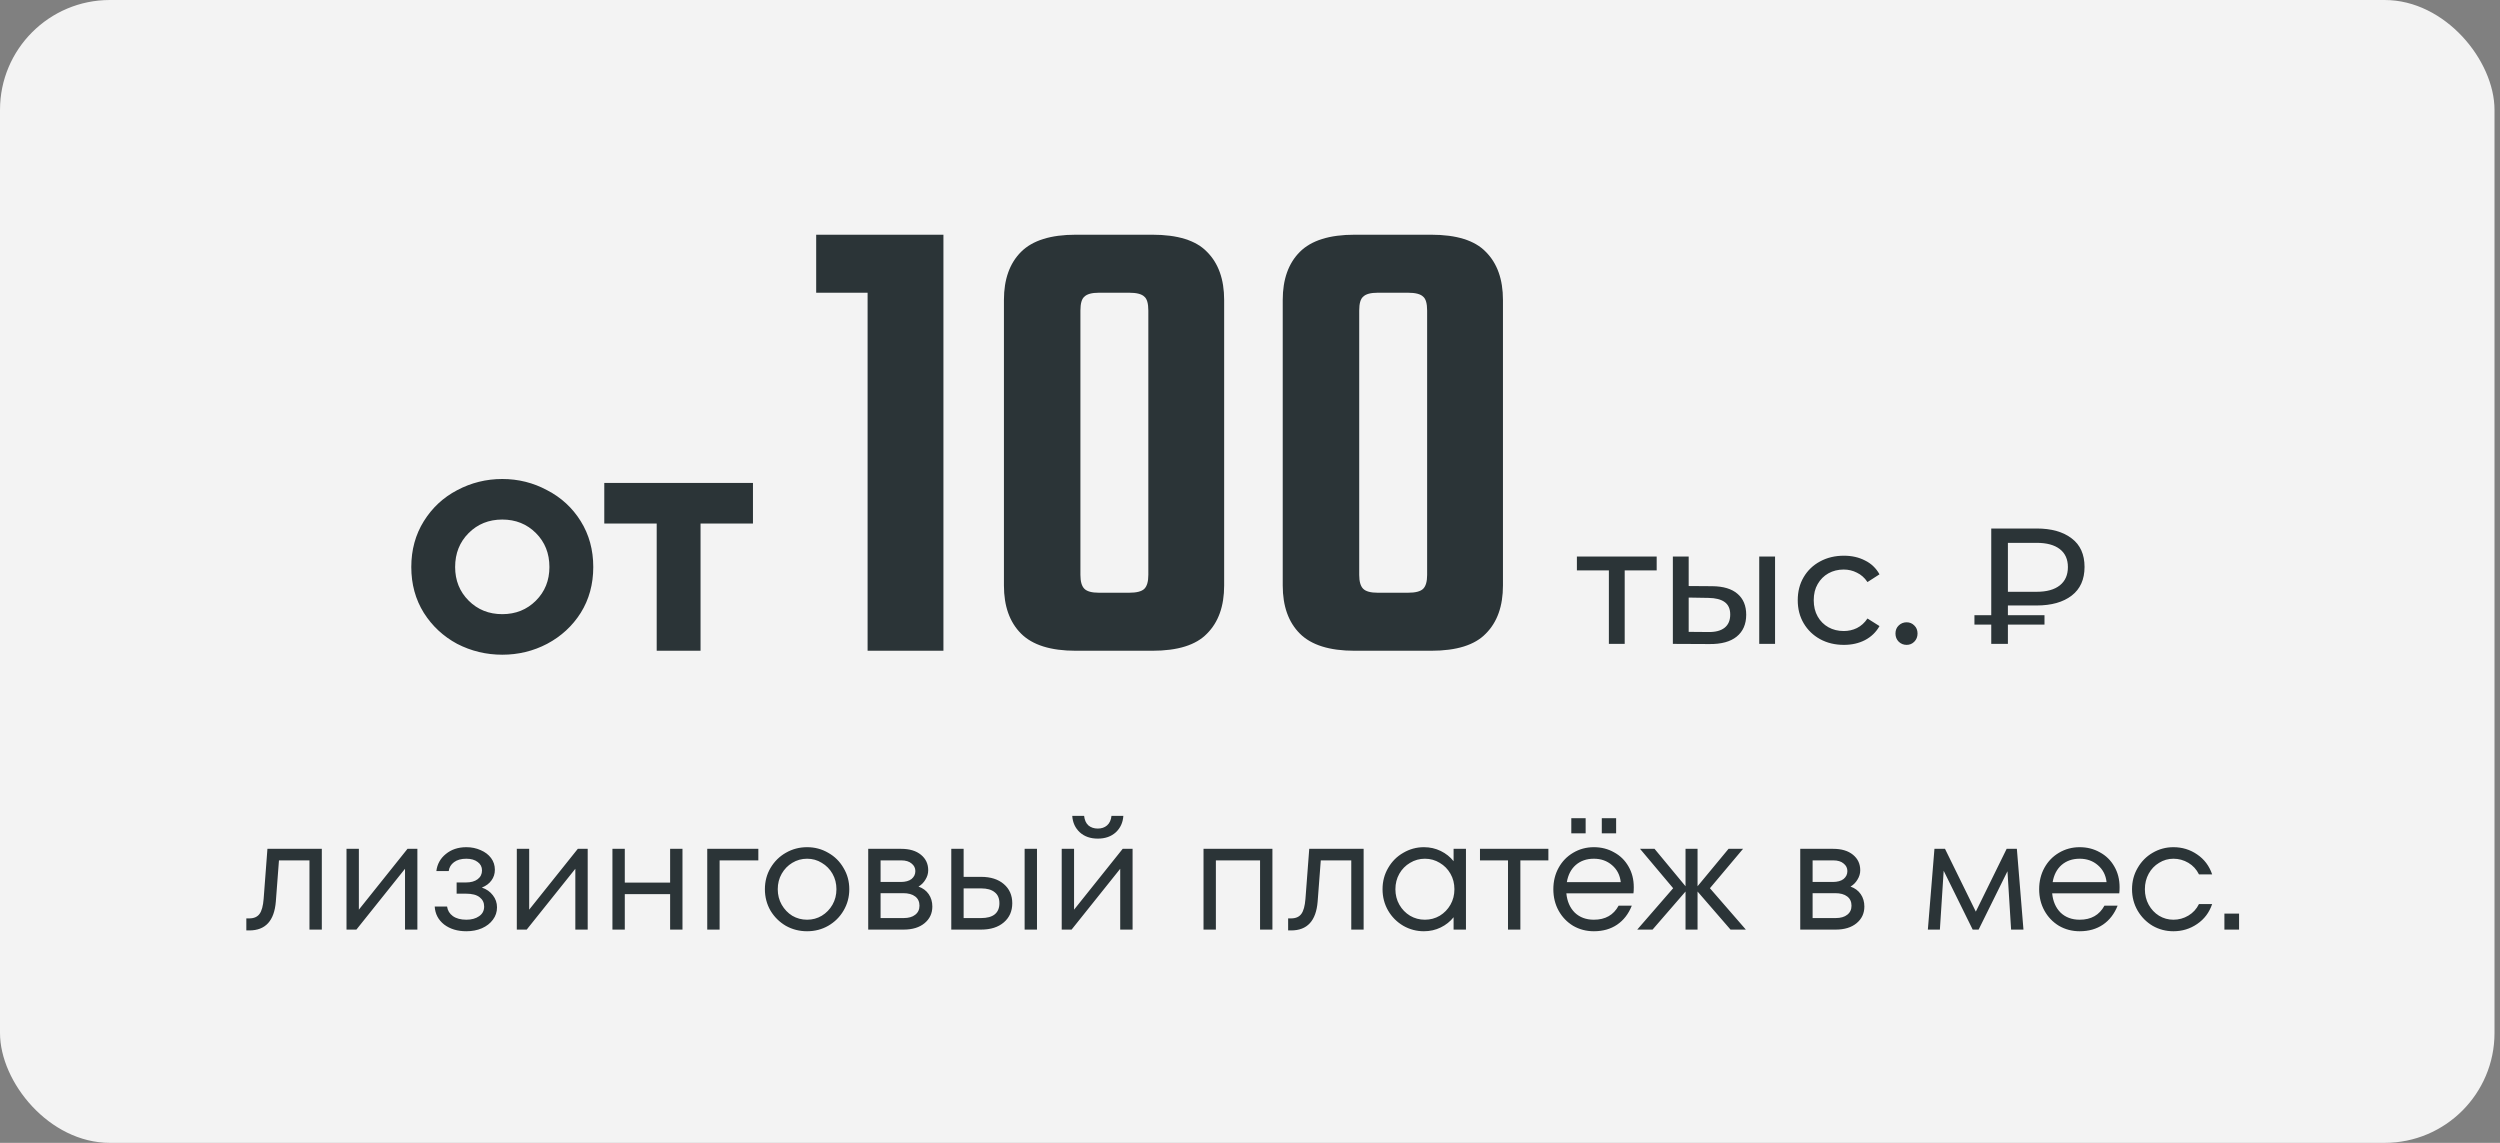
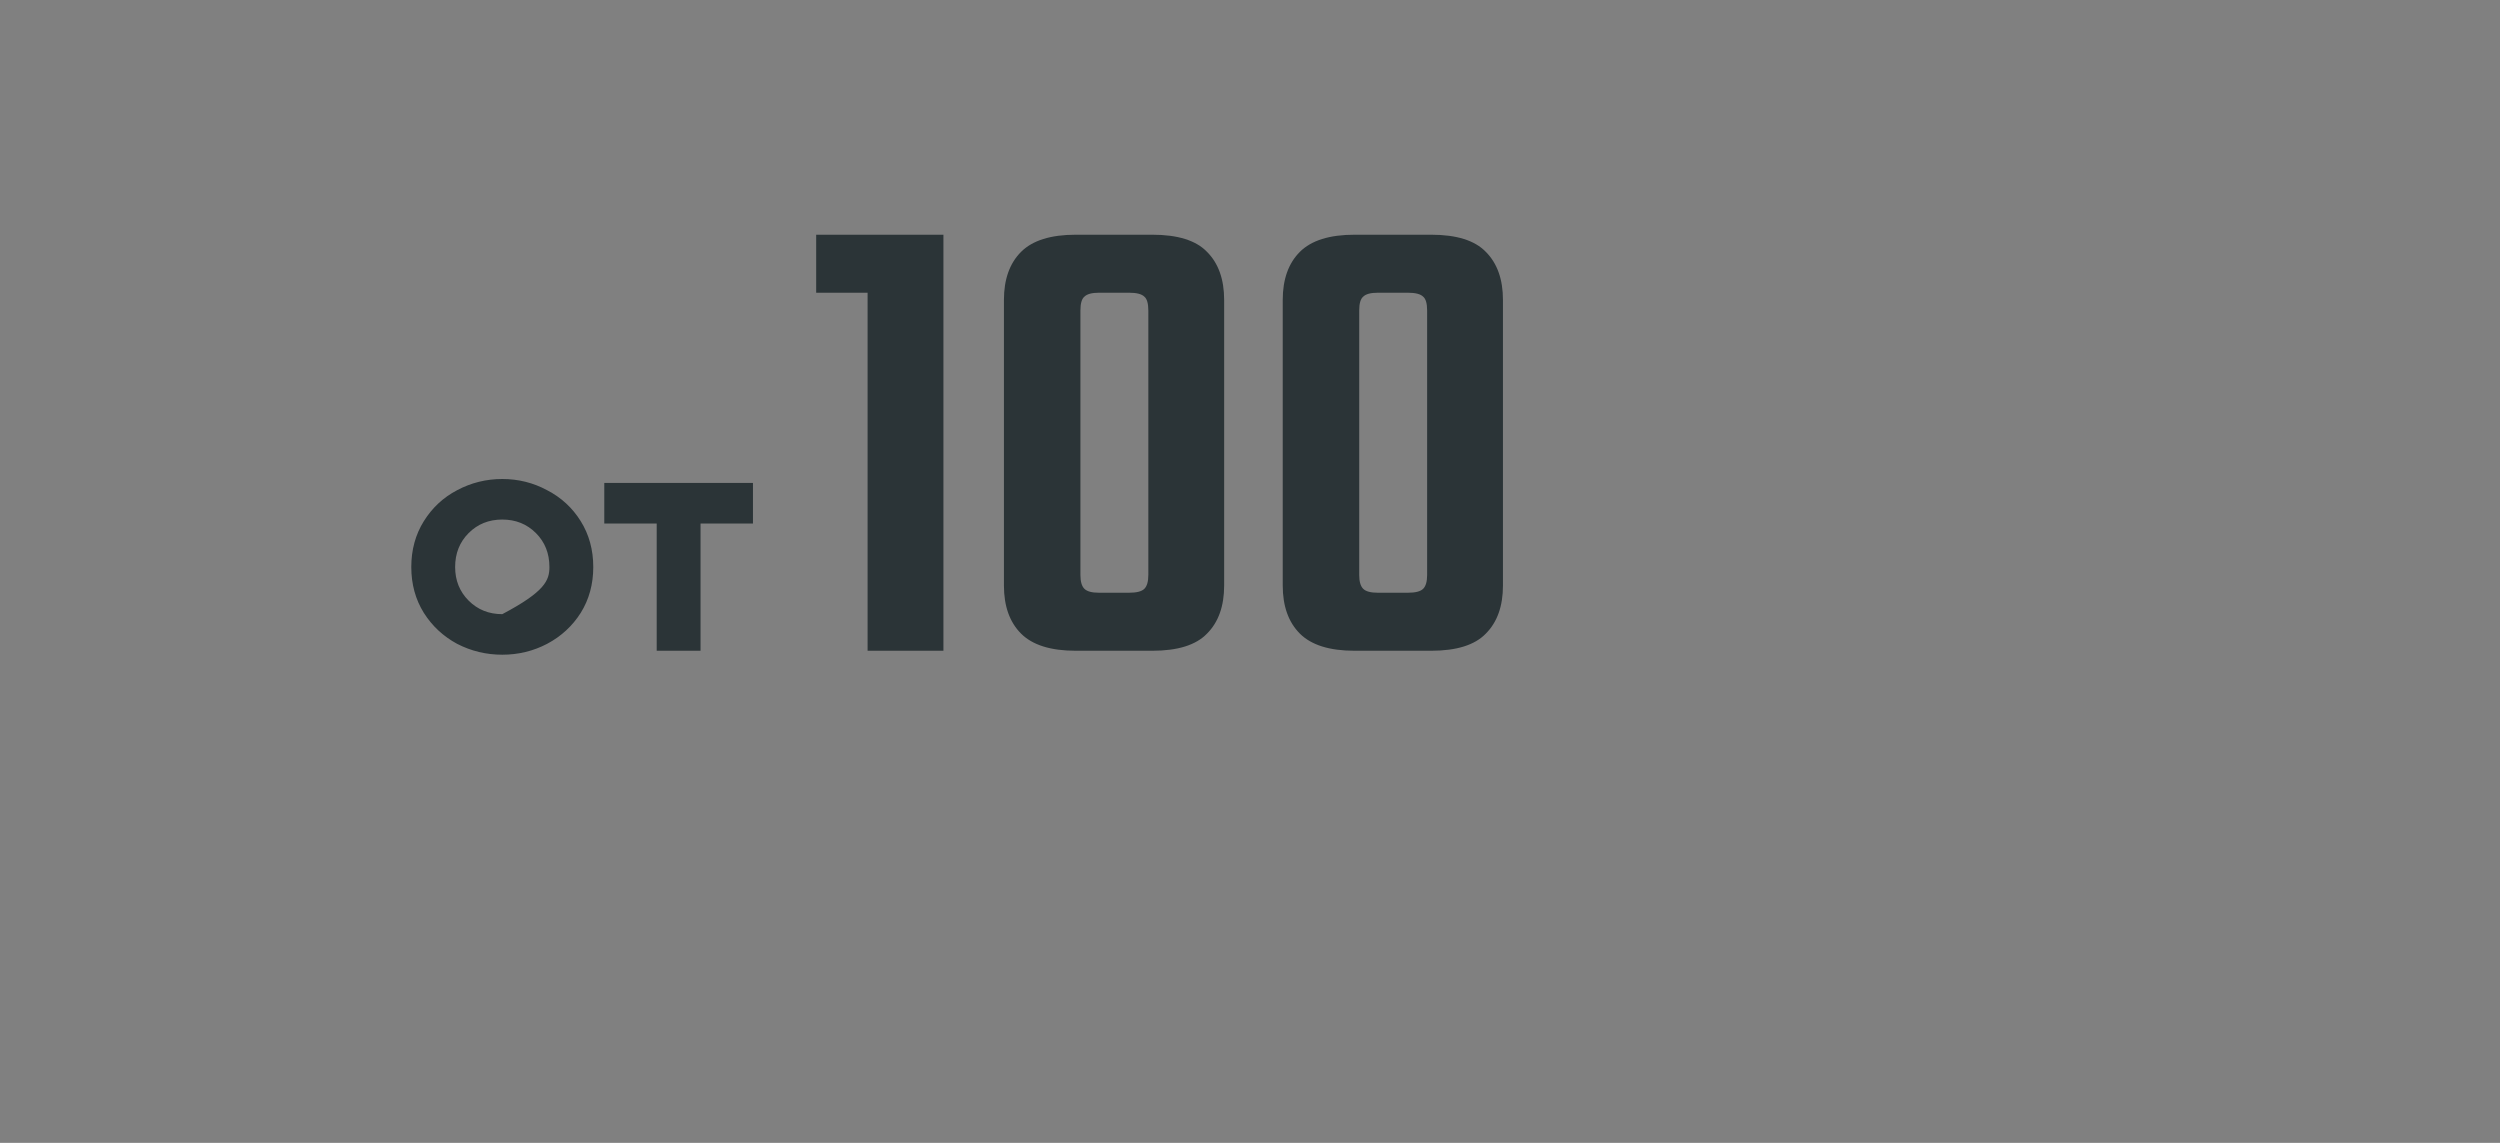
<svg xmlns="http://www.w3.org/2000/svg" width="280" height="128" viewBox="0 0 280 128" fill="none">
  <rect x="0" y="0" width="280" height="128" fill="#808080" stroke="none" />
-   <rect width="279.385" height="128" rx="12.308" fill="white" fill-opacity="0.9" />
-   <path d="M56.255 73.328C54.459 73.328 52.772 72.921 51.197 72.109C49.646 71.272 48.403 70.115 47.468 68.638C46.532 67.137 46.065 65.426 46.065 63.506C46.065 61.586 46.532 59.875 47.468 58.374C48.403 56.872 49.646 55.715 51.197 54.903C52.772 54.066 54.459 53.648 56.255 53.648C58.052 53.648 59.726 54.066 61.277 54.903C62.852 55.715 64.108 56.872 65.043 58.374C65.978 59.875 66.446 61.586 66.446 63.506C66.446 65.426 65.978 67.137 65.043 68.638C64.108 70.115 62.852 71.272 61.277 72.109C59.726 72.921 58.052 73.328 56.255 73.328ZM56.255 68.786C57.757 68.786 59.012 68.281 60.022 67.272C61.031 66.263 61.535 65.008 61.535 63.506C61.535 61.98 61.031 60.712 60.022 59.703C59.012 58.694 57.757 58.189 56.255 58.189C54.754 58.189 53.498 58.694 52.489 59.703C51.48 60.712 50.975 61.98 50.975 63.506C50.975 65.008 51.48 66.263 52.489 67.272C53.498 68.281 54.754 68.786 56.255 68.786ZM78.461 72.885H73.55V58.632H67.679V54.091H84.332V58.632H78.461V72.885ZM102.045 26.288V32.786H91.412V26.288H102.045ZM97.171 26.288H105.664V72.885H97.171V26.288ZM137.105 33.599V65.574C137.105 67.888 136.465 69.685 135.185 70.965C133.954 72.245 131.911 72.885 129.056 72.885H120.49C117.683 72.885 115.64 72.245 114.36 70.965C113.08 69.685 112.44 67.888 112.44 65.574V33.599C112.44 31.285 113.08 29.488 114.36 28.208C115.64 26.928 117.683 26.288 120.49 26.288H129.056C131.911 26.288 133.954 26.928 135.185 28.208C136.465 29.488 137.105 31.285 137.105 33.599ZM128.613 64.392V34.78C128.613 33.992 128.465 33.475 128.17 33.229C127.874 32.934 127.308 32.786 126.471 32.786H123.074C122.287 32.786 121.745 32.934 121.45 33.229C121.154 33.475 121.007 33.992 121.007 34.78V64.392C121.007 65.131 121.154 65.648 121.45 65.943C121.745 66.239 122.287 66.386 123.074 66.386H126.471C127.308 66.386 127.874 66.239 128.17 65.943C128.465 65.648 128.613 65.131 128.613 64.392ZM168.331 33.599V65.574C168.331 67.888 167.691 69.685 166.411 70.965C165.18 72.245 163.137 72.885 160.282 72.885H151.716C148.909 72.885 146.866 72.245 145.586 70.965C144.306 69.685 143.666 67.888 143.666 65.574V33.599C143.666 31.285 144.306 29.488 145.586 28.208C146.866 26.928 148.909 26.288 151.716 26.288H160.282C163.137 26.288 165.18 26.928 166.411 28.208C167.691 29.488 168.331 31.285 168.331 33.599ZM159.839 64.392V34.78C159.839 33.992 159.691 33.475 159.396 33.229C159.1 32.934 158.534 32.786 157.697 32.786H154.3C153.512 32.786 152.971 32.934 152.676 33.229C152.38 33.475 152.232 33.992 152.232 34.78V64.392C152.232 65.131 152.38 65.648 152.676 65.943C152.971 66.239 153.512 66.386 154.3 66.386H157.697C158.534 66.386 159.1 66.239 159.396 65.943C159.691 65.648 159.839 65.131 159.839 64.392Z" fill="#2B3437" />
-   <path d="M180.194 72.115V63.42L180.637 63.882H176.612V62.331H185.548V63.882H181.542L181.966 63.42V72.115H180.194ZM197.034 72.115V62.331H198.806V72.115H197.034ZM191.772 65.654C193.015 65.666 193.957 65.949 194.597 66.503C195.249 67.057 195.575 67.838 195.575 68.848C195.575 69.906 195.219 70.725 194.505 71.303C193.803 71.869 192.794 72.146 191.477 72.134L187.36 72.115V62.331H189.132V65.635L191.772 65.654ZM191.348 70.786C192.135 70.799 192.739 70.638 193.157 70.306C193.575 69.974 193.785 69.481 193.785 68.829C193.785 68.189 193.575 67.722 193.157 67.426C192.751 67.131 192.148 66.977 191.348 66.965L189.132 66.928V70.768L191.348 70.786ZM206.517 72.226C205.52 72.226 204.627 72.011 203.84 71.58C203.064 71.149 202.455 70.558 202.012 69.808C201.569 69.057 201.347 68.195 201.347 67.223C201.347 66.251 201.569 65.389 202.012 64.638C202.455 63.888 203.064 63.303 203.84 62.885C204.627 62.454 205.52 62.239 206.517 62.239C207.403 62.239 208.19 62.417 208.88 62.774C209.581 63.118 210.123 63.635 210.504 64.325L209.157 65.192C208.837 64.712 208.443 64.362 207.975 64.14C207.52 63.906 207.027 63.789 206.498 63.789C205.858 63.789 205.286 63.931 204.781 64.214C204.277 64.497 203.877 64.897 203.581 65.414C203.286 65.918 203.138 66.522 203.138 67.223C203.138 67.925 203.286 68.534 203.581 69.051C203.877 69.568 204.277 69.968 204.781 70.251C205.286 70.534 205.858 70.675 206.498 70.675C207.027 70.675 207.52 70.565 207.975 70.343C208.443 70.109 208.837 69.752 209.157 69.272L210.504 70.121C210.123 70.799 209.581 71.322 208.88 71.691C208.19 72.048 207.403 72.226 206.517 72.226ZM213.547 72.226C213.202 72.226 212.907 72.109 212.661 71.875C212.415 71.629 212.292 71.322 212.292 70.952C212.292 70.583 212.415 70.281 212.661 70.048C212.907 69.814 213.202 69.697 213.547 69.697C213.879 69.697 214.162 69.814 214.396 70.048C214.642 70.281 214.765 70.583 214.765 70.952C214.765 71.322 214.642 71.629 214.396 71.875C214.162 72.109 213.879 72.226 213.547 72.226ZM223.02 72.115V59.192H228.097C229.758 59.192 231.069 59.562 232.029 60.3C232.989 61.026 233.469 62.091 233.469 63.494C233.469 64.897 232.989 65.968 232.029 66.706C231.069 67.445 229.758 67.814 228.097 67.814H224.054L224.885 66.946V72.115H223.02ZM224.885 67.131L224.054 66.281H228.097C229.229 66.281 230.097 66.041 230.7 65.561C231.303 65.082 231.605 64.398 231.605 63.512C231.605 62.639 231.303 61.968 230.7 61.5C230.097 61.032 229.229 60.798 228.097 60.798H224.054L224.885 59.875V67.131ZM221.137 69.955V68.903H228.983V69.955H221.137Z" fill="#2B3437" />
-   <path d="M29.952 95.069H36.044V104.115H34.66V96.362H31.244L30.893 100.977C30.721 103.131 29.73 104.208 27.921 104.208H27.589V102.86H27.921C28.438 102.86 28.82 102.694 29.066 102.362C29.312 102.029 29.466 101.469 29.527 100.682L29.952 95.069ZM40.193 101.882L45.639 95.069H46.747V104.115H45.362V97.303L39.916 104.115H38.809V95.069H40.193V101.882ZM53.967 99.408C54.484 99.58 54.896 99.869 55.204 100.275C55.511 100.669 55.665 101.118 55.665 101.623C55.665 102.14 55.511 102.602 55.204 103.008C54.908 103.414 54.496 103.734 53.967 103.968C53.45 104.189 52.871 104.3 52.231 104.3C51.234 104.3 50.404 104.048 49.739 103.543C49.087 103.026 48.736 102.355 48.687 101.531H50.072C50.133 101.974 50.348 102.331 50.718 102.602C51.099 102.872 51.604 103.008 52.231 103.008C52.81 103.008 53.284 102.878 53.653 102.62C54.035 102.362 54.225 101.998 54.225 101.531C54.225 101.1 54.059 100.755 53.727 100.497C53.395 100.226 52.878 100.091 52.176 100.091H51.142V98.835H52.194C52.748 98.835 53.185 98.712 53.505 98.466C53.825 98.22 53.985 97.894 53.985 97.488C53.985 97.094 53.825 96.78 53.505 96.546C53.185 96.3 52.761 96.177 52.231 96.177C51.653 96.177 51.191 96.306 50.847 96.565C50.502 96.823 50.305 97.155 50.256 97.561H48.871C48.97 96.774 49.327 96.134 49.942 95.641C50.558 95.137 51.321 94.885 52.231 94.885C52.81 94.885 53.345 94.995 53.838 95.217C54.33 95.426 54.718 95.722 55.001 96.103C55.284 96.485 55.425 96.921 55.425 97.414C55.425 97.869 55.296 98.269 55.038 98.614C54.791 98.959 54.434 99.223 53.967 99.408ZM59.268 101.882L64.714 95.069H65.822V104.115H64.437V97.303L58.991 104.115H57.883V95.069H59.268V101.882ZM75.054 98.854V95.069H76.438V104.115H75.054V100.146H69.977V104.115H68.592V95.069H69.977V98.854H75.054ZM80.596 104.115H79.211V95.069H84.934V96.362H80.596V104.115ZM90.394 104.3C89.533 104.3 88.739 104.097 88.013 103.691C87.299 103.272 86.727 102.706 86.296 101.992C85.878 101.266 85.668 100.466 85.668 99.592C85.668 98.719 85.878 97.925 86.296 97.211C86.727 96.485 87.299 95.918 88.013 95.512C88.739 95.094 89.533 94.885 90.394 94.885C91.256 94.885 92.044 95.094 92.758 95.512C93.484 95.918 94.056 96.485 94.475 97.211C94.905 97.925 95.121 98.719 95.121 99.592C95.121 100.466 94.905 101.266 94.475 101.992C94.056 102.706 93.484 103.272 92.758 103.691C92.044 104.097 91.256 104.3 90.394 104.3ZM90.394 103.008C90.998 103.008 91.545 102.86 92.038 102.565C92.542 102.257 92.942 101.845 93.238 101.328C93.533 100.811 93.681 100.232 93.681 99.592C93.681 98.952 93.533 98.374 93.238 97.857C92.942 97.34 92.542 96.934 92.038 96.638C91.545 96.331 90.998 96.177 90.394 96.177C89.791 96.177 89.238 96.331 88.733 96.638C88.241 96.934 87.847 97.34 87.551 97.857C87.256 98.374 87.108 98.952 87.108 99.592C87.108 100.232 87.256 100.811 87.551 101.328C87.847 101.845 88.241 102.257 88.733 102.565C89.238 102.86 89.791 103.008 90.394 103.008ZM102.871 99.297C103.363 99.469 103.745 99.752 104.015 100.146C104.286 100.54 104.422 101.002 104.422 101.531C104.422 102.294 104.132 102.915 103.554 103.395C102.975 103.875 102.194 104.115 101.209 104.115H97.24V95.069H100.932C101.868 95.069 102.606 95.291 103.148 95.734C103.689 96.177 103.96 96.755 103.96 97.469C103.96 97.838 103.855 98.189 103.646 98.522C103.449 98.854 103.191 99.112 102.871 99.297ZM98.625 96.362V98.78H100.877C101.406 98.78 101.812 98.669 102.095 98.448C102.378 98.214 102.52 97.918 102.52 97.561C102.52 97.217 102.378 96.934 102.095 96.712C101.825 96.478 101.437 96.362 100.932 96.362H98.625ZM101.209 102.823C101.763 102.823 102.194 102.7 102.502 102.454C102.822 102.208 102.982 101.869 102.982 101.438C102.982 100.995 102.822 100.651 102.502 100.405C102.182 100.158 101.732 100.035 101.154 100.035H98.625V102.823H101.209ZM109.884 98.208C110.955 98.208 111.804 98.478 112.432 99.02C113.06 99.561 113.374 100.275 113.374 101.162C113.374 102.048 113.06 102.762 112.432 103.303C111.804 103.845 110.955 104.115 109.884 104.115H106.543V95.069H107.927V98.208H109.884ZM114.758 104.115V95.069H116.143V104.115H114.758ZM109.884 102.823C110.549 102.823 111.054 102.688 111.398 102.417C111.755 102.134 111.934 101.715 111.934 101.162C111.934 100.608 111.755 100.195 111.398 99.925C111.054 99.641 110.549 99.5 109.884 99.5H107.927V102.823H109.884ZM120.295 101.882L125.741 95.069H126.849V104.115H125.464V97.303L120.018 104.115H118.911V95.069H120.295V101.882ZM122.954 93.925C122.129 93.925 121.458 93.691 120.941 93.223C120.424 92.743 120.141 92.128 120.092 91.377H121.421C121.471 91.845 121.631 92.201 121.901 92.448C122.184 92.681 122.535 92.799 122.954 92.799C123.372 92.799 123.717 92.681 123.988 92.448C124.271 92.201 124.437 91.845 124.486 91.377H125.815C125.766 92.128 125.483 92.743 124.966 93.223C124.449 93.691 123.778 93.925 122.954 93.925ZM136.179 104.115H134.794V95.069H142.511V104.115H141.126V96.362H136.179V104.115ZM146.635 95.069H152.727V104.115H151.342V96.362H147.927L147.576 100.977C147.404 103.131 146.413 104.208 144.604 104.208H144.271V102.86H144.604C145.121 102.86 145.502 102.694 145.748 102.362C145.995 102.029 146.148 101.469 146.21 100.682L146.635 95.069ZM162.802 95.069H164.187V104.115H162.802V102.731C162.42 103.211 161.94 103.592 161.362 103.875C160.783 104.158 160.156 104.3 159.479 104.3C158.654 104.3 157.885 104.097 157.171 103.691C156.457 103.272 155.891 102.706 155.473 101.992C155.054 101.266 154.845 100.466 154.845 99.592C154.845 98.719 155.054 97.925 155.473 97.211C155.891 96.485 156.457 95.918 157.171 95.512C157.885 95.094 158.654 94.885 159.479 94.885C160.156 94.885 160.783 95.026 161.362 95.309C161.94 95.592 162.42 95.974 162.802 96.454V95.069ZM159.59 103.008C160.193 103.008 160.747 102.86 161.251 102.565C161.756 102.257 162.156 101.845 162.451 101.328C162.747 100.811 162.894 100.232 162.894 99.592C162.894 98.952 162.747 98.374 162.451 97.857C162.156 97.34 161.756 96.934 161.251 96.638C160.747 96.331 160.193 96.177 159.59 96.177C158.987 96.177 158.433 96.331 157.928 96.638C157.423 96.934 157.023 97.34 156.728 97.857C156.433 98.374 156.285 98.952 156.285 99.592C156.285 100.232 156.433 100.811 156.728 101.328C157.023 101.845 157.423 102.257 157.928 102.565C158.433 102.86 158.987 103.008 159.59 103.008ZM170.281 104.115H168.896V96.362H165.758V95.069H173.419V96.362H170.281V104.115ZM178.515 94.885C179.34 94.885 180.091 95.075 180.767 95.457C181.457 95.826 181.998 96.355 182.392 97.045C182.786 97.722 182.983 98.497 182.983 99.371C182.983 99.666 182.971 99.894 182.946 100.054H175.432C175.518 100.952 175.832 101.672 176.374 102.214C176.927 102.743 177.641 103.008 178.515 103.008C179.795 103.008 180.718 102.485 181.284 101.438H182.761C182.392 102.362 181.844 103.069 181.118 103.562C180.392 104.054 179.524 104.3 178.515 104.3C177.666 104.3 176.891 104.097 176.189 103.691C175.5 103.272 174.958 102.706 174.564 101.992C174.171 101.278 173.974 100.478 173.974 99.592C173.974 98.706 174.171 97.906 174.564 97.192C174.958 96.478 175.5 95.918 176.189 95.512C176.891 95.094 177.666 94.885 178.515 94.885ZM178.515 96.177C177.703 96.177 177.026 96.411 176.484 96.879C175.955 97.346 175.623 97.986 175.487 98.799H181.524C181.438 98.011 181.112 97.377 180.546 96.897C179.992 96.417 179.315 96.177 178.515 96.177ZM177.592 93.334H175.986V91.635H177.592V93.334ZM181.007 93.334H179.401V91.635H181.007V93.334ZM191.511 99.481L195.536 104.115H193.819L190.126 99.851V104.115H188.779V99.851L185.086 104.115H183.37L187.394 99.481L183.683 95.069H185.308L188.779 99.26V95.069H190.126V99.26L193.597 95.069H195.222L191.511 99.481ZM207.258 99.297C207.75 99.469 208.132 99.752 208.402 100.146C208.673 100.54 208.809 101.002 208.809 101.531C208.809 102.294 208.519 102.915 207.941 103.395C207.362 103.875 206.581 104.115 205.596 104.115H201.627V95.069H205.319C206.255 95.069 206.993 95.291 207.535 95.734C208.076 96.177 208.347 96.755 208.347 97.469C208.347 97.838 208.242 98.189 208.033 98.522C207.836 98.854 207.578 99.112 207.258 99.297ZM203.012 96.362V98.78H205.264C205.793 98.78 206.199 98.669 206.482 98.448C206.765 98.214 206.907 97.918 206.907 97.561C206.907 97.217 206.765 96.934 206.482 96.712C206.212 96.478 205.824 96.362 205.319 96.362H203.012ZM205.596 102.823C206.15 102.823 206.581 102.7 206.889 102.454C207.209 102.208 207.369 101.869 207.369 101.438C207.369 100.995 207.209 100.651 206.889 100.405C206.569 100.158 206.119 100.035 205.541 100.035H203.012V102.823H205.596ZM225.889 95.069L226.627 104.115H225.243L224.836 97.58L221.606 104.115H220.941L217.692 97.525L217.267 104.115H215.92L216.658 95.069H217.84L221.292 102.103L224.744 95.069H225.889ZM232.926 94.885C233.751 94.885 234.502 95.075 235.179 95.457C235.868 95.826 236.409 96.355 236.803 97.045C237.197 97.722 237.394 98.497 237.394 99.371C237.394 99.666 237.382 99.894 237.357 100.054H229.843C229.929 100.952 230.243 101.672 230.785 102.214C231.339 102.743 232.052 103.008 232.926 103.008C234.206 103.008 235.129 102.485 235.695 101.438H237.172C236.803 102.362 236.255 103.069 235.529 103.562C234.803 104.054 233.935 104.3 232.926 104.3C232.077 104.3 231.302 104.097 230.6 103.691C229.911 103.272 229.369 102.706 228.975 101.992C228.582 101.278 228.385 100.478 228.385 99.592C228.385 98.706 228.582 97.906 228.975 97.192C229.369 96.478 229.911 95.918 230.6 95.512C231.302 95.094 232.077 94.885 232.926 94.885ZM232.926 96.177C232.114 96.177 231.437 96.411 230.895 96.879C230.366 97.346 230.034 97.986 229.899 98.799H235.935C235.849 98.011 235.523 97.377 234.957 96.897C234.403 96.417 233.726 96.177 232.926 96.177ZM243.421 104.3C242.584 104.3 241.809 104.097 241.095 103.691C240.393 103.272 239.833 102.706 239.415 101.992C238.997 101.266 238.787 100.466 238.787 99.592C238.787 98.719 238.997 97.925 239.415 97.211C239.833 96.485 240.393 95.918 241.095 95.512C241.809 95.094 242.584 94.885 243.421 94.885C244.406 94.885 245.292 95.155 246.08 95.697C246.88 96.239 247.44 96.983 247.76 97.931H246.283C246.012 97.377 245.618 96.946 245.101 96.638C244.584 96.331 244.024 96.177 243.421 96.177C242.843 96.177 242.307 96.331 241.815 96.638C241.323 96.934 240.935 97.34 240.652 97.857C240.369 98.374 240.227 98.952 240.227 99.592C240.227 100.232 240.369 100.811 240.652 101.328C240.935 101.845 241.323 102.257 241.815 102.565C242.307 102.86 242.843 103.008 243.421 103.008C244.024 103.008 244.584 102.854 245.101 102.546C245.618 102.238 246.012 101.808 246.283 101.254H247.76C247.44 102.202 246.88 102.946 246.08 103.488C245.292 104.029 244.406 104.3 243.421 104.3ZM250.776 104.115H249.133V102.325H250.776V104.115Z" fill="#2B3437" />
+   <path d="M56.255 73.328C54.459 73.328 52.772 72.921 51.197 72.109C49.646 71.272 48.403 70.115 47.468 68.638C46.532 67.137 46.065 65.426 46.065 63.506C46.065 61.586 46.532 59.875 47.468 58.374C48.403 56.872 49.646 55.715 51.197 54.903C52.772 54.066 54.459 53.648 56.255 53.648C58.052 53.648 59.726 54.066 61.277 54.903C62.852 55.715 64.108 56.872 65.043 58.374C65.978 59.875 66.446 61.586 66.446 63.506C66.446 65.426 65.978 67.137 65.043 68.638C64.108 70.115 62.852 71.272 61.277 72.109C59.726 72.921 58.052 73.328 56.255 73.328ZM56.255 68.786C61.031 66.263 61.535 65.008 61.535 63.506C61.535 61.98 61.031 60.712 60.022 59.703C59.012 58.694 57.757 58.189 56.255 58.189C54.754 58.189 53.498 58.694 52.489 59.703C51.48 60.712 50.975 61.98 50.975 63.506C50.975 65.008 51.48 66.263 52.489 67.272C53.498 68.281 54.754 68.786 56.255 68.786ZM78.461 72.885H73.55V58.632H67.679V54.091H84.332V58.632H78.461V72.885ZM102.045 26.288V32.786H91.412V26.288H102.045ZM97.171 26.288H105.664V72.885H97.171V26.288ZM137.105 33.599V65.574C137.105 67.888 136.465 69.685 135.185 70.965C133.954 72.245 131.911 72.885 129.056 72.885H120.49C117.683 72.885 115.64 72.245 114.36 70.965C113.08 69.685 112.44 67.888 112.44 65.574V33.599C112.44 31.285 113.08 29.488 114.36 28.208C115.64 26.928 117.683 26.288 120.49 26.288H129.056C131.911 26.288 133.954 26.928 135.185 28.208C136.465 29.488 137.105 31.285 137.105 33.599ZM128.613 64.392V34.78C128.613 33.992 128.465 33.475 128.17 33.229C127.874 32.934 127.308 32.786 126.471 32.786H123.074C122.287 32.786 121.745 32.934 121.45 33.229C121.154 33.475 121.007 33.992 121.007 34.78V64.392C121.007 65.131 121.154 65.648 121.45 65.943C121.745 66.239 122.287 66.386 123.074 66.386H126.471C127.308 66.386 127.874 66.239 128.17 65.943C128.465 65.648 128.613 65.131 128.613 64.392ZM168.331 33.599V65.574C168.331 67.888 167.691 69.685 166.411 70.965C165.18 72.245 163.137 72.885 160.282 72.885H151.716C148.909 72.885 146.866 72.245 145.586 70.965C144.306 69.685 143.666 67.888 143.666 65.574V33.599C143.666 31.285 144.306 29.488 145.586 28.208C146.866 26.928 148.909 26.288 151.716 26.288H160.282C163.137 26.288 165.18 26.928 166.411 28.208C167.691 29.488 168.331 31.285 168.331 33.599ZM159.839 64.392V34.78C159.839 33.992 159.691 33.475 159.396 33.229C159.1 32.934 158.534 32.786 157.697 32.786H154.3C153.512 32.786 152.971 32.934 152.676 33.229C152.38 33.475 152.232 33.992 152.232 34.78V64.392C152.232 65.131 152.38 65.648 152.676 65.943C152.971 66.239 153.512 66.386 154.3 66.386H157.697C158.534 66.386 159.1 66.239 159.396 65.943C159.691 65.648 159.839 65.131 159.839 64.392Z" fill="#2B3437" />
</svg>